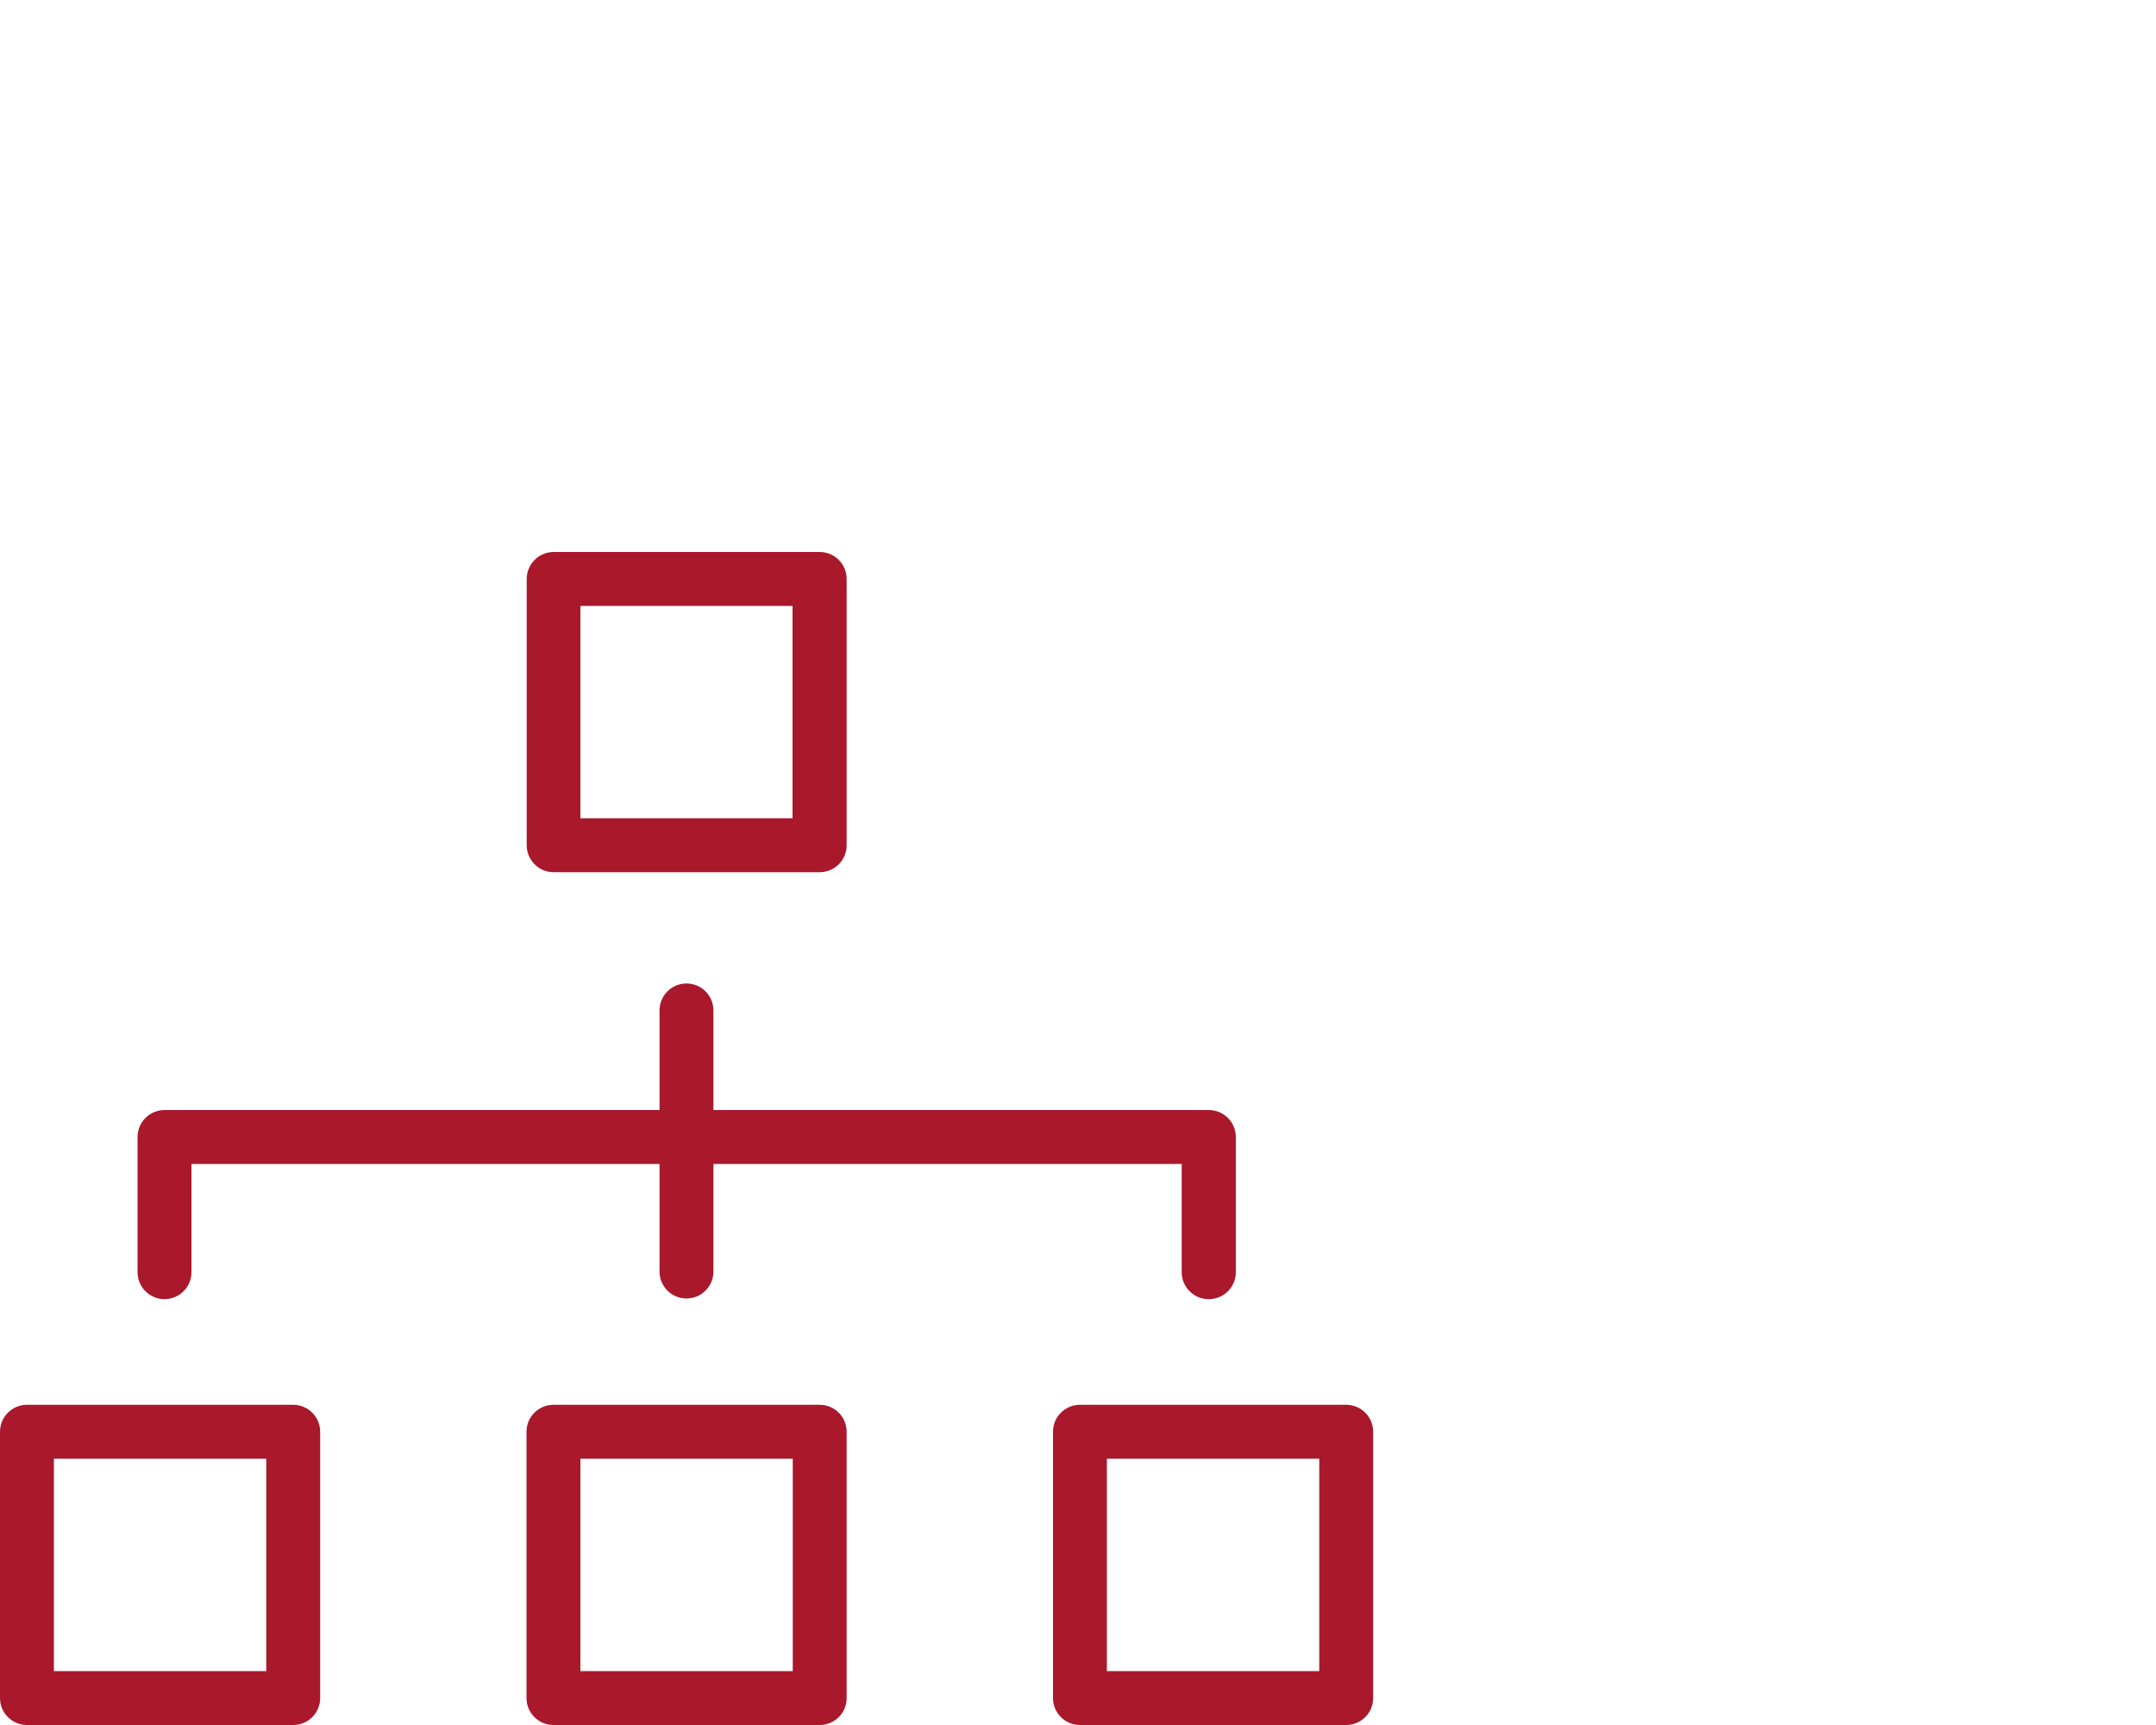
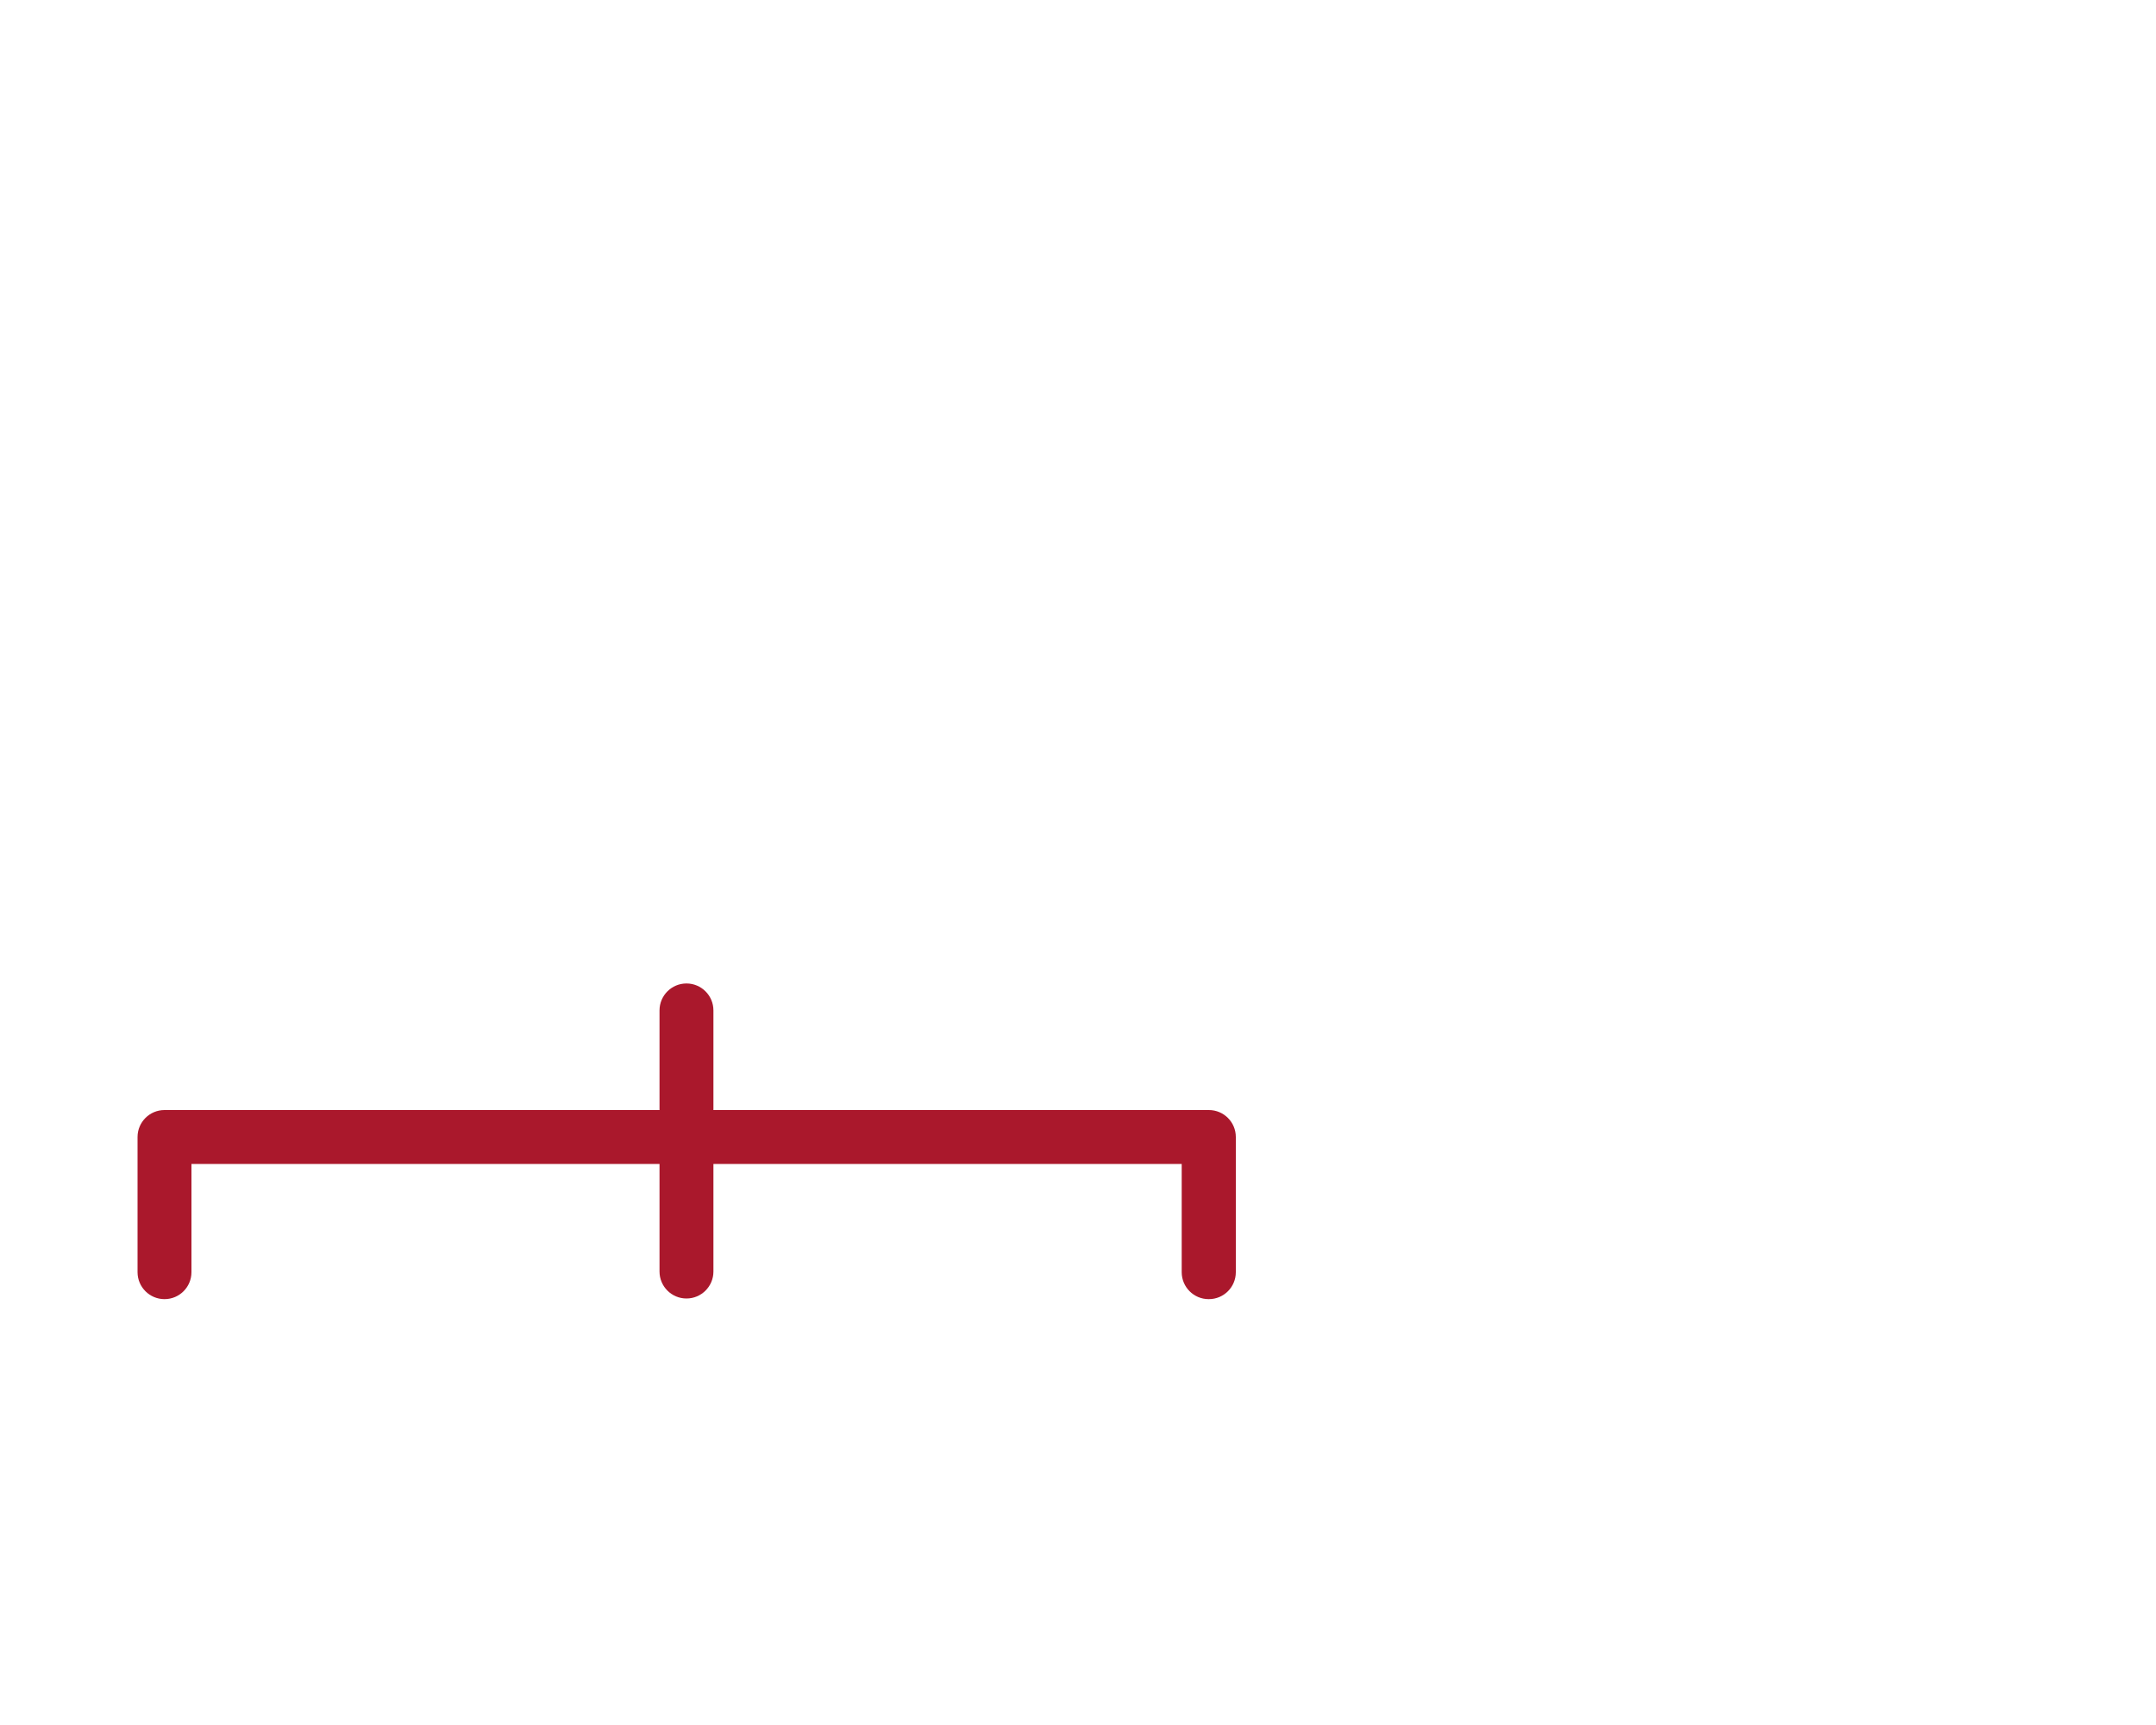
<svg xmlns="http://www.w3.org/2000/svg" id="Layer_1" data-name="Layer 1" viewBox="0 0 100 80">
  <path d="M56.06,60.25c-.69,0-1.25-.56-1.25-1.25v-5.02H8.88v5.02c0,.69-.56,1.25-1.25,1.25s-1.25-.56-1.25-1.25v-6.27c0-.69.56-1.25,1.25-1.25h48.44c.69,0,1.25.56,1.25,1.25v6.27c0,.69-.56,1.25-1.25,1.25Z" style="fill: #aa182c; stroke-width: 0px;" />
  <path d="M31.84,60.22c-.69,0-1.25-.56-1.25-1.25v-12.11c0-.69.56-1.25,1.25-1.25s1.25.56,1.25,1.25v12.11c0,.69-.56,1.25-1.25,1.25Z" style="fill: #aa182c; stroke-width: 0px;" />
-   <path d="M38.02,40.45h-12.34c-.69,0-1.25-.56-1.25-1.25v-12.35c0-.69.56-1.25,1.25-1.25h12.34c.69,0,1.25.56,1.25,1.25v12.35c0,.69-.56,1.25-1.25,1.25ZM26.92,37.95h9.84v-9.85h-9.84v9.85Z" style="fill: #aa182c; stroke-width: 0px;" />
  <g>
-     <path d="M38.02,80h-12.35c-.69,0-1.25-.56-1.25-1.25v-12.35c0-.69.56-1.25,1.25-1.25h12.35c.69,0,1.25.56,1.25,1.25v12.35c0,.69-.56,1.25-1.25,1.25ZM26.92,77.5h9.85v-9.85h-9.85v9.85Z" style="fill: #aa182c; stroke-width: 0px;" />
-     <path d="M13.6,80H1.25c-.69,0-1.25-.56-1.25-1.25v-12.35c0-.69.56-1.25,1.25-1.25h12.35c.69,0,1.25.56,1.25,1.25v12.35c0,.69-.56,1.25-1.25,1.25ZM2.5,77.5h9.85v-9.85H2.5v9.85Z" style="fill: #aa182c; stroke-width: 0px;" />
-     <path d="M62.44,80h-12.35c-.69,0-1.25-.56-1.25-1.25v-12.35c0-.69.56-1.25,1.25-1.25h12.35c.69,0,1.25.56,1.25,1.25v12.35c0,.69-.56,1.25-1.25,1.25ZM51.34,77.5h9.85v-9.85h-9.85v9.85Z" style="fill: #aa182c; stroke-width: 0px;" />
-   </g>
+     </g>
</svg>